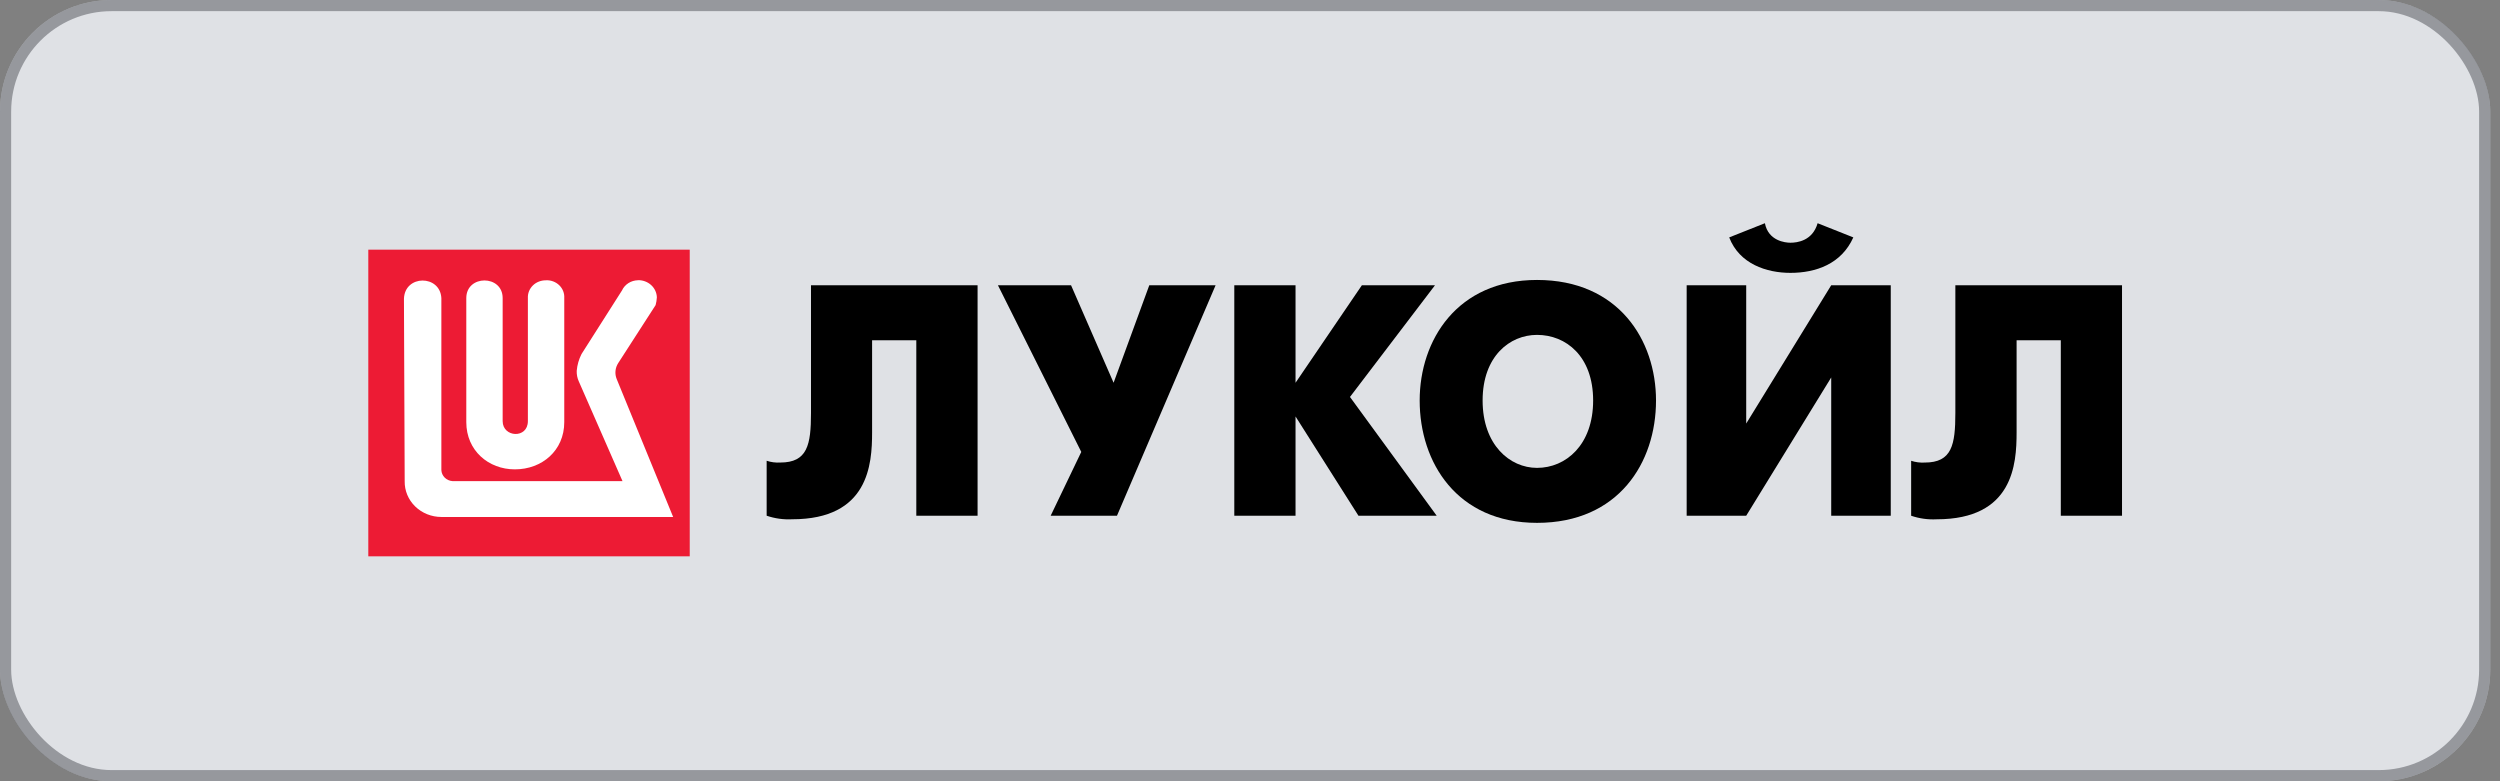
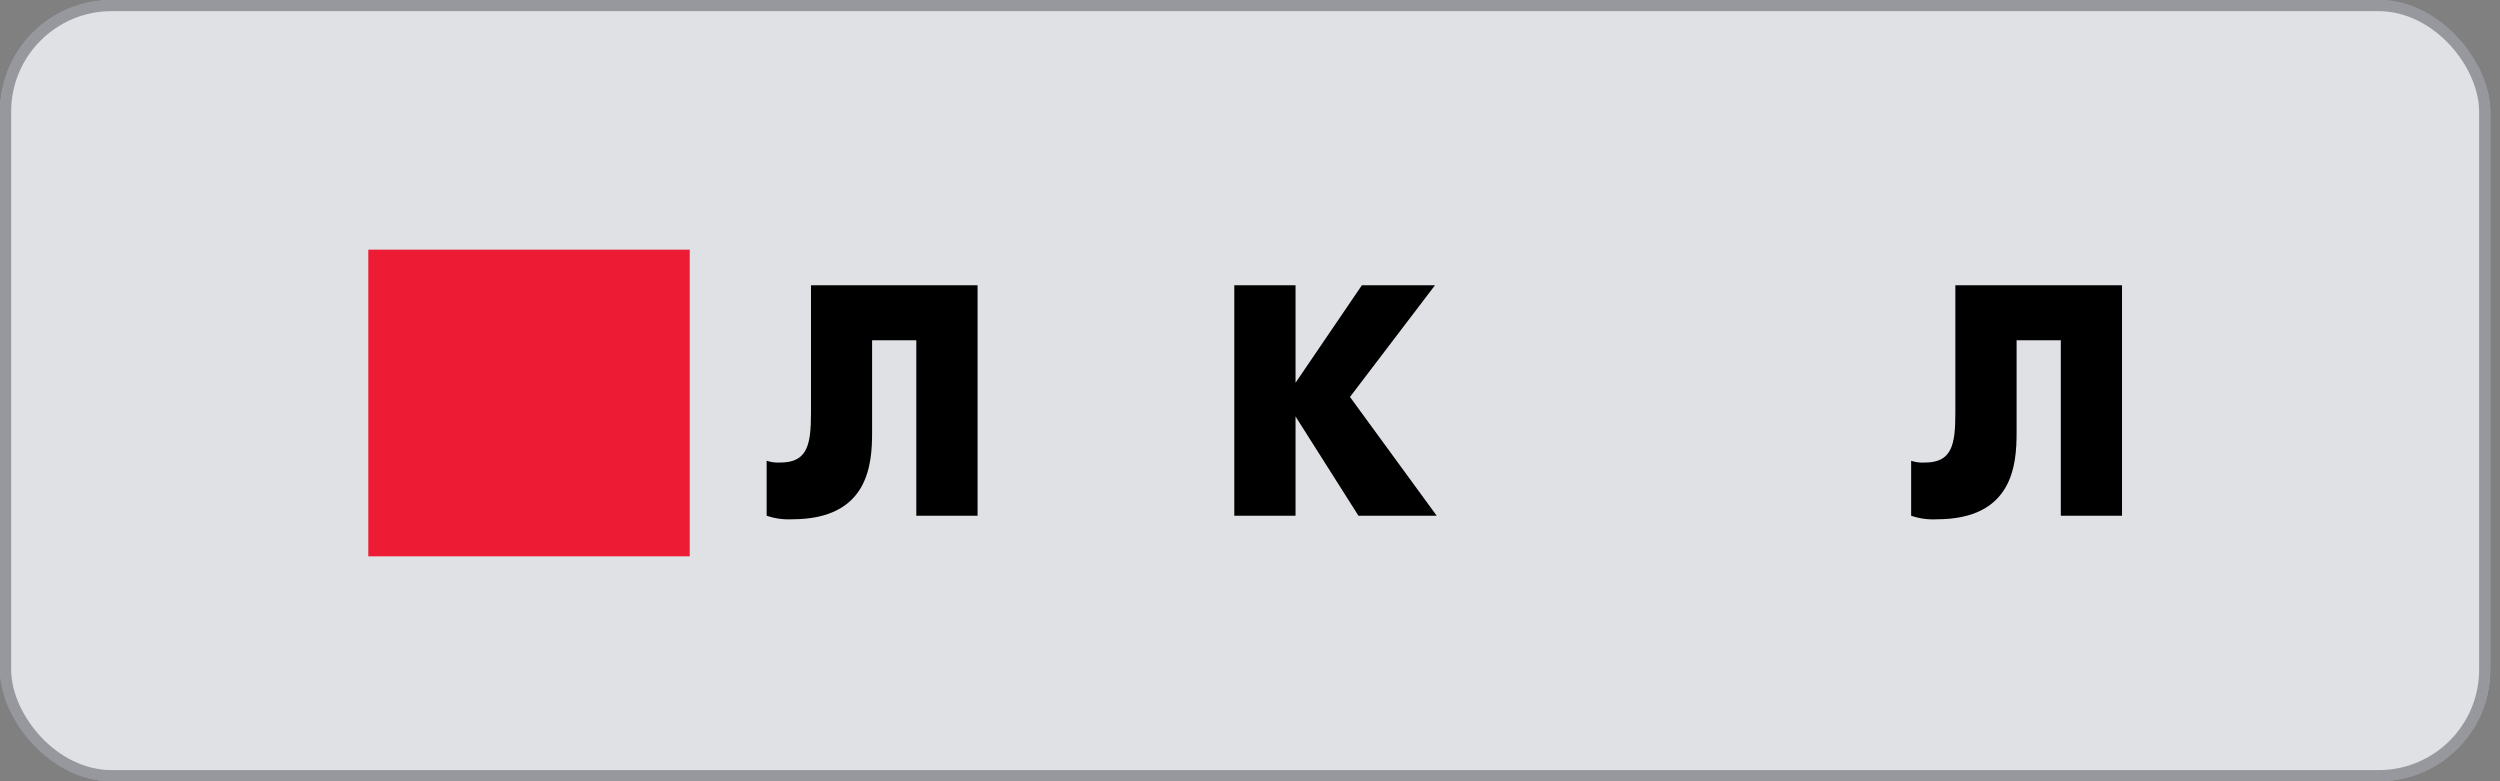
<svg xmlns="http://www.w3.org/2000/svg" width="224" height="70" viewBox="0 0 224 70" fill="none">
  <rect x="0" y="0" width="224" height="70" fill="#808080" stroke="none" />
  <rect width="223.129" height="70" rx="10" fill="#DFE1E5" />
  <rect x="0.5" y="0.5" width="222.129" height="69" rx="9.5" stroke="#292C34" stroke-opacity="0.4" />
  <path d="M61.8 22.37H33V49.847H61.8V22.37Z" fill="#ED1B34" />
-   <path fill-rule="evenodd" clip-rule="evenodd" d="M57.149 25.111C56.845 25.119 56.55 25.209 56.298 25.372C56.046 25.535 55.848 25.763 55.727 26.029L52.107 31.717C51.865 32.191 51.718 32.703 51.674 33.228C51.662 33.552 51.725 33.874 51.859 34.171L55.777 43.109H40.546C40.281 43.09 40.033 42.979 39.849 42.797C39.665 42.614 39.557 42.374 39.546 42.121V26.708C39.432 24.602 36.262 24.602 36.194 26.771L36.26 43.118C36.252 43.535 36.331 43.95 36.492 44.338C36.653 44.726 36.894 45.079 37.2 45.377C37.506 45.675 37.871 45.912 38.273 46.074C38.676 46.236 39.109 46.32 39.546 46.321H60.314L55.256 33.963C55.162 33.732 55.124 33.483 55.148 33.236C55.17 32.989 55.253 32.75 55.389 32.538L58.743 27.337C58.805 27.108 58.842 26.874 58.855 26.638C58.841 26.219 58.654 25.822 58.334 25.534C58.014 25.247 57.588 25.092 57.149 25.104V25.111ZM48.925 25.111C49.145 25.103 49.363 25.138 49.567 25.215C49.771 25.292 49.955 25.409 50.109 25.558C50.263 25.707 50.382 25.885 50.459 26.081C50.537 26.276 50.57 26.485 50.558 26.694V37.824C50.558 40.366 48.57 42.055 46.132 42.055C43.763 42.055 41.78 40.366 41.78 37.824V26.708C41.78 24.602 45.038 24.602 45.038 26.708V37.733C45.038 39.203 47.298 39.332 47.298 37.733V26.708C47.287 26.5 47.321 26.291 47.399 26.096C47.476 25.901 47.595 25.723 47.748 25.574C47.901 25.424 48.084 25.307 48.287 25.229C48.49 25.15 48.707 25.112 48.925 25.118V25.111Z" fill="white" />
  <path fill-rule="evenodd" clip-rule="evenodd" d="M72.665 25.559V36.998C72.665 39.859 72.347 41.443 69.912 41.443C69.498 41.468 69.083 41.414 68.692 41.284V46.208C69.424 46.459 70.201 46.568 70.978 46.527C77.834 46.527 78.14 41.603 78.14 38.742V30.485H82.101V46.21H87.591V25.559H72.665Z" fill="black" />
-   <path fill-rule="evenodd" clip-rule="evenodd" d="M89.415 25.559L96.882 40.493L94.139 46.21H100.081L108.918 25.559H102.976L99.778 34.296L95.966 25.559H89.415Z" fill="black" />
  <path fill-rule="evenodd" clip-rule="evenodd" d="M110.593 46.21H116.08V37.315L121.718 46.21H128.729L120.958 35.567L128.575 25.559H122.024L116.08 34.296V25.559H110.593V46.21Z" fill="black" />
-   <path fill-rule="evenodd" clip-rule="evenodd" d="M137.718 46.848C145.031 46.848 148.379 41.445 148.379 35.886C148.379 30.485 145.026 25.084 137.718 25.084C130.555 25.084 127.203 30.485 127.203 35.886C127.203 41.445 130.555 46.848 137.718 46.848ZM137.718 41.922C135.277 41.922 132.842 39.857 132.842 35.886C132.842 31.914 135.277 30.006 137.718 30.006C140.307 30.006 142.745 31.912 142.745 35.886C142.745 39.859 140.307 41.922 137.718 41.922Z" fill="black" />
-   <path fill-rule="evenodd" clip-rule="evenodd" d="M151.125 25.559V46.21H156.46L164.077 33.821V46.21H169.412V25.559H164.077L156.46 37.95V25.559H151.125ZM160.421 24.449C162.707 24.449 164.991 23.652 166.057 21.271L162.859 20C162.402 21.583 161.03 21.748 160.421 21.748C159.962 21.748 158.438 21.588 158.135 20L154.937 21.271C155.849 23.652 158.287 24.449 160.421 24.449Z" fill="black" />
  <path fill-rule="evenodd" clip-rule="evenodd" d="M175.2 25.559V36.998C175.2 39.857 174.894 41.445 172.459 41.445C172.045 41.47 171.63 41.416 171.239 41.286V46.21C171.971 46.462 172.748 46.57 173.525 46.529C180.381 46.529 180.687 41.605 180.687 38.744V30.485H184.648V46.21H190.133V25.559H175.2Z" fill="black" />
</svg>